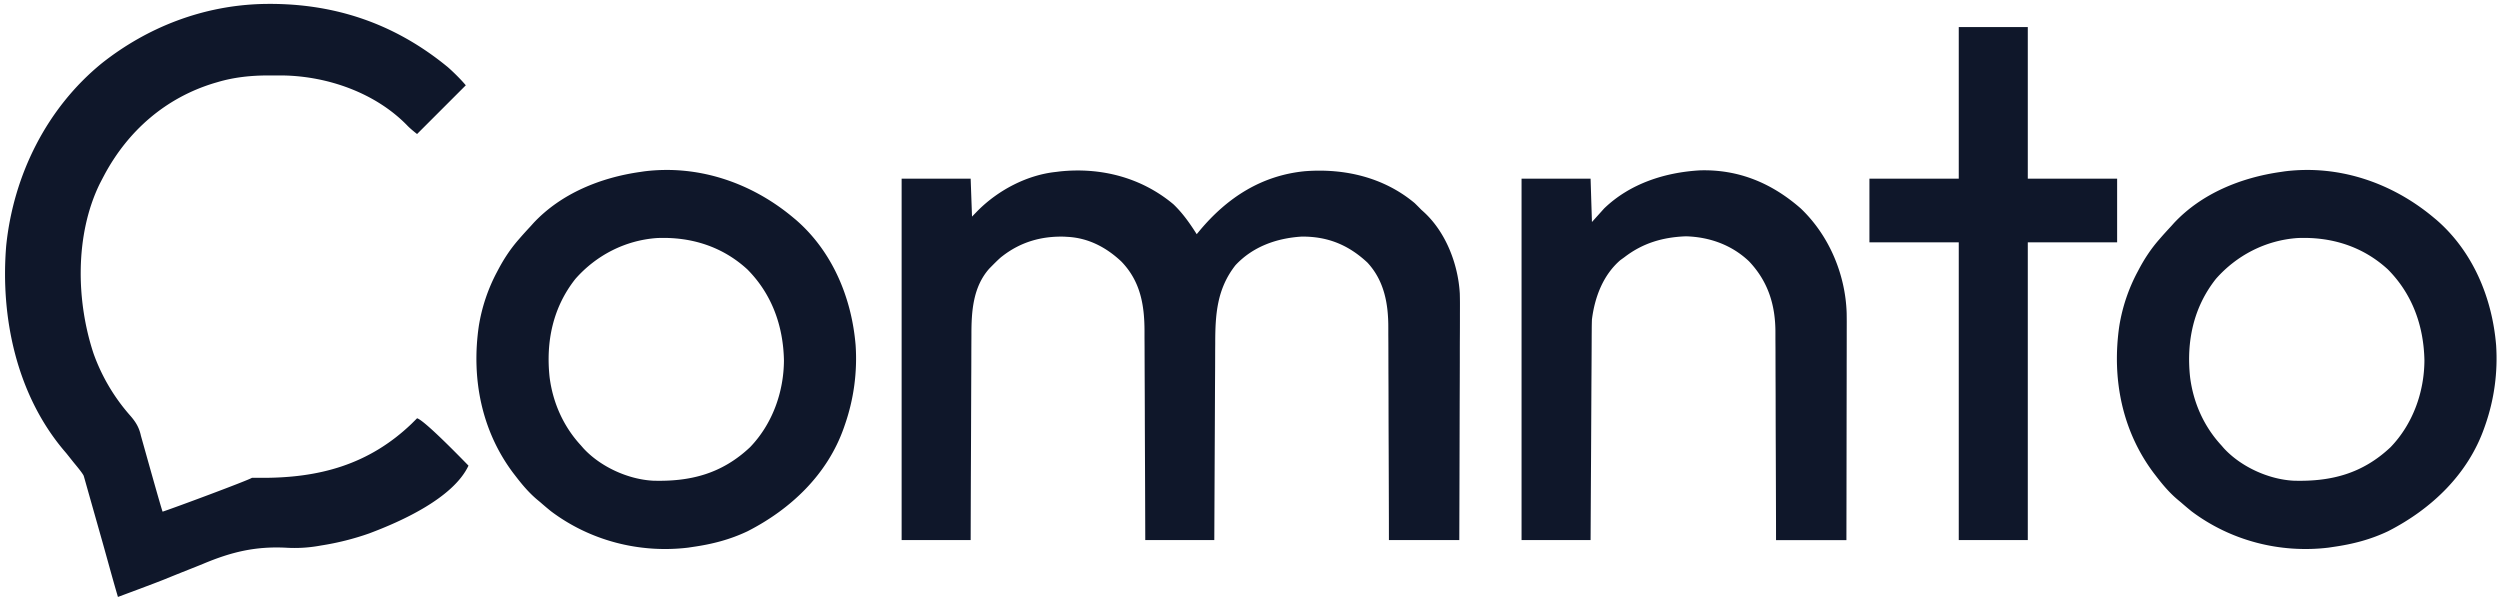
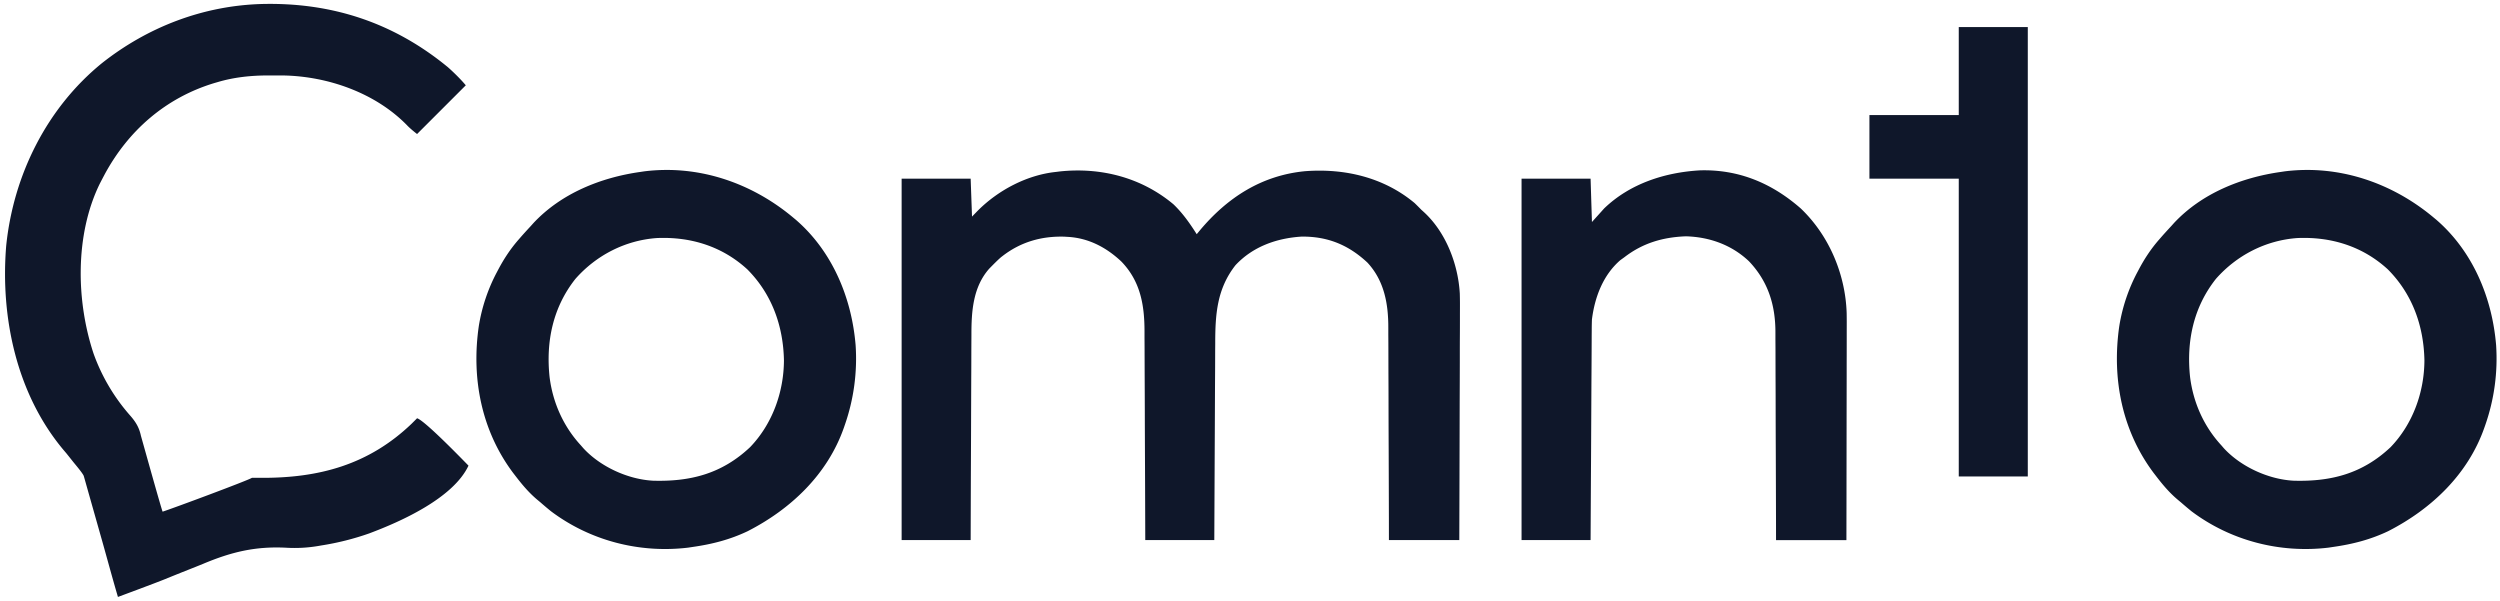
<svg xmlns="http://www.w3.org/2000/svg" viewBox="-499 85 1847 444">
-   <path fill="#0f172a" d="M367.86 235.86c6.83 6.5 12.26 14.22 17.27 22.16l2.12-2.56c20.35-24.39 45.68-40.84 77.8-43.97 29.24-2.26 58.25 4.49 81.07 23.53a261.9 261.9 0 0 1 5 5c.84.74.84.74 1.67 1.5 16.36 14.88 25.43 38.49 26.7 60.21.16 4.87.13 9.74.1 14.62v5.53c0 4.94-.02 9.89-.06 14.83-.02 5.2-.02 10.38-.02 15.57-.02 9.8-.05 19.6-.1 29.4l-.08 33.5c-.05 22.95-.12 45.9-.2 68.84h-52l-.02-15.53c-.04-16.97-.1-33.94-.16-50.92-.05-10.28-.08-20.57-.1-30.85 0-8.98-.03-17.95-.08-26.92l-.03-14.23c0-4.48-.02-8.96-.06-13.44v-4.9c.06-17.67-2.96-34.79-15.43-48.23-14.04-13.12-29.44-19.39-48.68-19.2-18.46 1.18-35.97 7.37-48.82 21.15-13.75 17.57-14.92 36.38-14.94 57.87l-.04 4.8-.04 12.84-.08 13.48-.11 25.46-.14 29.01-.27 59.61h-51l-.05-15.27c-.05-16.69-.11-33.37-.19-50.05-.04-10.12-.08-20.23-.1-30.34-.03-8.82-.06-17.64-.11-26.46l-.05-14c0-4.4-.03-8.8-.06-13.2v-4.81c0-19.47-3-37.11-17.13-51.69-10.98-10.33-24.03-17.27-39.31-18.18l-2.6-.16c-17.17-.53-32.68 3.97-46.22 14.59-2.18 1.57-7.59 7.15-9.43 9.01-11.99 13.51-13.2 31.46-13.18 48.67l-.03 5c-.03 4.48-.04 8.96-.05 13.44 0 4.7-.03 9.4-.06 14.1l-.1 26.63c-.02 10.12-.06 20.23-.11 30.35-.1 20.8-.16 41.58-.22 62.37h-51v-267h51l1 28 4.5-4.62c15.08-15 36.12-26.13 57.5-28.38l2.85-.36c30.42-3.2 60.27 4.48 83.88 24.2Zm-673.63-147.9c51.49-1.31 96.99 13.5 136.9 46.06 1.43 1.09 9 8 14 14l-36 36s-4.93-3.77-7.5-6.56c-23.33-23.8-58.16-36.04-91.12-36.7l-7.82.01-3.91-.02c-12.59.03-24.86 1.31-36.96 4.9l-2.68.78c-35.78 10.9-63.53 35.13-81.08 67.9a592.64 592.64 0 0 0-3.42 6.55c-18.3 37.56-17.46 86.44-4.48 125.46a140.91 140.91 0 0 0 26.91 45.56c4.22 4.8 6.71 8.86 8.06 15.12.49 1.65 14.91 53.46 16 56 8.31-2.7 63.06-23.07 66-25 2.1-.05 4.21-.03 6.31 0 43.22.28 79.95-9.62 111.69-40 1.34-1.32 2.67-2.66 4-4 5.55 1.48 34.18 31.12 38 35-11.34 24.07-49.98 41.3-73.3 50.04a199.6 199.6 0 0 1-35.7 8.96l-2.04.36a104 104 0 0 1-23.57 1.28c-22.86-1.16-40.47 3.1-61.45 11.9-3.67 1.51-7.37 2.97-11.06 4.43-5.69 2.25-11.36 4.54-17.02 6.85-7.22 2.95-34.86 13.18-34.86 13.18-4.01-13.6-7.94-28.24-11.8-41.9l-.63-2.2-3.8-13.43-5.16-18.22-1.78-6.3-1.08-3.84-.96-3.36c-.55-1.93-6.59-8.95-7.91-10.62l-2.46-3.09-2.42-3.04-1.95-2.29c-34.93-41.44-46.97-98.29-42.59-151.25 5.36-52.05 29.87-101.59 70.75-134.84 33.85-26.72 74.62-42.4 117.89-43.68Zm1603.9 157.06 2.86 2.37c27.02 23.38 41.22 57.6 44.14 92.63a148.92 148.92 0 0 1-8 59l-.68 1.94c-12.1 34.53-39.12 60.14-71.12 76.5-12.95 6.16-26.1 9.54-40.2 11.56l-3.81.57c-35.97 4.32-72.45-5.18-101.33-26.93a259.54 259.54 0 0 1-7.86-6.64c-1.18-.96-1.18-.96-2.35-1.95-6.01-5.08-10.87-10.82-15.65-17.05l-2.1-2.72c-23.45-31.36-30.84-69.88-25.32-108.26a128.23 128.23 0 0 1 13.42-40.02l.97-1.84c4.25-8.03 9.03-15.3 15.03-22.16l2.19-2.52c2.23-2.52 4.51-5 6.81-7.48l1.97-2.2c20.56-22 49.78-33.67 79.03-37.8l2.65-.4c39.88-5.03 78.75 8.16 109.35 33.4Zm-160 46c-16.64 21-21.91 46.26-19.1 72.57 2.36 18.85 10.19 36.46 23.1 50.43l1.85 2.14c12.63 13.72 33.08 23.05 51.65 23.99 27.79.75 50.8-5.28 71.5-24.75 16.46-17.08 24.95-40.66 25.03-64.24-.51-25.39-8.88-48.91-27.03-67.14-18.61-17.07-41.77-24.2-66.77-23.15-23.39 1.64-44.82 12.67-60.23 30.15Zm-1052-46L89 247.4c27 23.38 41.22 57.6 44.13 92.63a148.67 148.67 0 0 1-8 59l-.67 1.94c-12.11 34.53-39.13 60.14-71.13 76.5-12.94 6.16-26.1 9.54-40.2 11.56l-3.8.57c-35.99 4.3-72.47-5.2-101.33-26.94a257.41 257.41 0 0 1-7.87-6.64l-2.35-1.95c-6.01-5.08-10.86-10.82-15.65-17.05l-2.1-2.72c-23.45-31.36-30.83-69.88-25.31-108.26a128.2 128.2 0 0 1 13.41-40.02l.97-1.84c4.25-8.03 9.04-15.3 15.03-22.16l2.19-2.52c2.23-2.52 4.51-5 6.81-7.48l1.97-2.2c20.57-22 49.78-33.67 79.03-37.8l2.65-.4c39.89-5.03 78.75 8.16 109.35 33.4Zm-160 46c-16.63 21-21.9 46.26-19.1 72.57 2.37 18.85 10.2 36.46 23.1 50.43l1.86 2.14c12.62 13.72 33.07 23.05 51.64 23.99 27.8.75 50.8-5.28 71.5-24.75 16.46-17.08 24.95-40.66 25.04-64.24-.52-25.39-8.9-48.91-27.04-67.14-18.62-17.07-41.77-24.2-66.77-23.15-23.38 1.64-44.82 12.67-60.23 30.15Zm830.79-80.16c28.69-.83 53.2 9.5 74.49 28.16 20.9 19.9 32.97 48.58 33.9 77.2.09 4.47.07 8.94.05 13.4v5.1l-.02 13.66c-.02 4.77-.02 9.55-.02 14.33l-.05 27.07-.04 30.85c-.02 21.13-.06 42.26-.1 63.4h-52l-.02-15.2c-.04-16.57-.1-33.16-.16-49.74-.05-10.05-.08-20.1-.1-30.16 0-8.76-.03-17.53-.08-26.3l-.03-13.9c0-4.38-.02-8.76-.06-13.13v-4.79c.07-20.2-5.31-37.82-19.55-52.79-12.76-12.09-29.1-17.93-46.56-18.43-17.04.64-31.82 4.95-45.45 15.43l-3.05 2.2c-12.8 11.07-18.89 27.45-20.95 43.8-.09 2.35-.13 4.69-.15 7.03l-.01 2.04c-.03 2.23-.03 4.46-.04 6.7l-.02 4.81-.07 13.05-.09 13.65-.13 25.82-.15 29.42c-.13 20.16-.23 40.32-.34 60.48h-51v-267h51l1 32c4.47-4.95 4.47-4.95 9-10 19.03-18.37 44.88-26.67 70.8-28.16Zm191.21-105.84h51v112h66v47h-66v220h-51v-220h-66v-47h66v-112Z" />
+   <path fill="#0f172a" d="M367.86 235.86c6.83 6.5 12.26 14.22 17.27 22.16l2.12-2.56c20.35-24.39 45.68-40.84 77.8-43.97 29.24-2.26 58.25 4.49 81.07 23.53a261.9 261.9 0 0 1 5 5c.84.74.84.74 1.67 1.5 16.36 14.88 25.43 38.49 26.7 60.21.16 4.87.13 9.74.1 14.62v5.53c0 4.94-.02 9.89-.06 14.83-.02 5.2-.02 10.38-.02 15.57-.02 9.8-.05 19.6-.1 29.4l-.08 33.5c-.05 22.95-.12 45.9-.2 68.84h-52l-.02-15.53c-.04-16.97-.1-33.94-.16-50.92-.05-10.28-.08-20.57-.1-30.85 0-8.98-.03-17.95-.08-26.92l-.03-14.23c0-4.48-.02-8.96-.06-13.44v-4.9c.06-17.67-2.96-34.79-15.43-48.23-14.04-13.12-29.44-19.39-48.68-19.2-18.46 1.18-35.97 7.37-48.82 21.15-13.75 17.57-14.92 36.38-14.94 57.87l-.04 4.8-.04 12.84-.08 13.48-.11 25.46-.14 29.01-.27 59.61h-51l-.05-15.27c-.05-16.69-.11-33.37-.19-50.05-.04-10.12-.08-20.23-.1-30.34-.03-8.82-.06-17.64-.11-26.46l-.05-14c0-4.4-.03-8.8-.06-13.2v-4.81c0-19.47-3-37.11-17.13-51.69-10.98-10.33-24.03-17.27-39.31-18.18l-2.6-.16c-17.17-.53-32.68 3.97-46.22 14.59-2.18 1.57-7.59 7.15-9.43 9.01-11.99 13.51-13.2 31.46-13.18 48.67l-.03 5c-.03 4.48-.04 8.96-.05 13.44 0 4.7-.03 9.4-.06 14.1l-.1 26.63c-.02 10.12-.06 20.23-.11 30.35-.1 20.8-.16 41.58-.22 62.37h-51v-267h51l1 28 4.5-4.62c15.08-15 36.12-26.13 57.5-28.38l2.85-.36c30.42-3.2 60.27 4.48 83.88 24.2Zm-673.63-147.9c51.49-1.31 96.99 13.5 136.9 46.06 1.43 1.09 9 8 14 14l-36 36s-4.93-3.77-7.5-6.56c-23.33-23.8-58.16-36.04-91.12-36.7l-7.82.01-3.91-.02c-12.59.03-24.86 1.31-36.96 4.9l-2.68.78c-35.78 10.9-63.53 35.13-81.08 67.9a592.64 592.64 0 0 0-3.42 6.55c-18.3 37.56-17.46 86.44-4.48 125.46a140.91 140.91 0 0 0 26.91 45.56c4.22 4.8 6.71 8.86 8.06 15.12.49 1.65 14.91 53.46 16 56 8.31-2.7 63.06-23.07 66-25 2.1-.05 4.21-.03 6.31 0 43.22.28 79.95-9.62 111.69-40 1.34-1.32 2.67-2.66 4-4 5.55 1.48 34.18 31.12 38 35-11.34 24.07-49.98 41.3-73.3 50.04a199.6 199.6 0 0 1-35.7 8.96l-2.04.36a104 104 0 0 1-23.57 1.28c-22.86-1.16-40.47 3.1-61.45 11.9-3.67 1.51-7.37 2.97-11.06 4.43-5.69 2.25-11.36 4.54-17.02 6.85-7.22 2.95-34.86 13.18-34.86 13.18-4.01-13.6-7.94-28.24-11.8-41.9l-.63-2.2-3.8-13.43-5.16-18.22-1.78-6.3-1.08-3.84-.96-3.36c-.55-1.93-6.59-8.95-7.91-10.62l-2.46-3.09-2.42-3.04-1.95-2.29c-34.93-41.44-46.97-98.29-42.59-151.25 5.36-52.05 29.87-101.59 70.75-134.84 33.85-26.72 74.62-42.4 117.89-43.68Zm1603.9 157.06 2.86 2.37c27.02 23.38 41.22 57.6 44.14 92.63a148.92 148.92 0 0 1-8 59l-.68 1.94c-12.1 34.53-39.12 60.14-71.12 76.5-12.95 6.16-26.1 9.54-40.2 11.56l-3.81.57c-35.97 4.32-72.45-5.18-101.33-26.93a259.54 259.54 0 0 1-7.86-6.64c-1.18-.96-1.18-.96-2.35-1.95-6.01-5.08-10.87-10.82-15.65-17.05l-2.1-2.72c-23.45-31.36-30.84-69.88-25.32-108.26a128.23 128.23 0 0 1 13.42-40.02l.97-1.84c4.25-8.03 9.03-15.3 15.03-22.16l2.19-2.52c2.23-2.52 4.51-5 6.81-7.48l1.97-2.2c20.56-22 49.78-33.67 79.03-37.8l2.65-.4c39.88-5.03 78.75 8.16 109.35 33.4Zm-160 46c-16.64 21-21.91 46.26-19.1 72.57 2.36 18.85 10.19 36.46 23.1 50.43l1.85 2.14c12.63 13.72 33.08 23.05 51.65 23.99 27.79.75 50.8-5.28 71.5-24.75 16.46-17.08 24.95-40.66 25.03-64.24-.51-25.39-8.88-48.91-27.03-67.14-18.61-17.07-41.77-24.2-66.77-23.15-23.39 1.64-44.82 12.67-60.23 30.15Zm-1052-46L89 247.4c27 23.38 41.22 57.6 44.13 92.63a148.67 148.67 0 0 1-8 59l-.67 1.94c-12.11 34.53-39.13 60.14-71.13 76.5-12.94 6.16-26.1 9.54-40.2 11.56l-3.8.57c-35.99 4.3-72.47-5.2-101.33-26.94a257.41 257.41 0 0 1-7.87-6.64l-2.35-1.95c-6.01-5.08-10.86-10.82-15.65-17.05l-2.1-2.72c-23.45-31.36-30.83-69.88-25.31-108.26a128.2 128.2 0 0 1 13.41-40.02l.97-1.84c4.25-8.03 9.04-15.3 15.03-22.16l2.19-2.52c2.23-2.52 4.51-5 6.81-7.48l1.97-2.2c20.57-22 49.78-33.67 79.03-37.8l2.65-.4c39.89-5.03 78.75 8.16 109.35 33.4Zm-160 46c-16.63 21-21.9 46.26-19.1 72.57 2.37 18.85 10.2 36.46 23.1 50.43l1.86 2.14c12.62 13.72 33.07 23.05 51.64 23.99 27.8.75 50.8-5.28 71.5-24.75 16.46-17.08 24.95-40.66 25.04-64.24-.52-25.39-8.9-48.91-27.04-67.14-18.62-17.07-41.77-24.2-66.77-23.15-23.38 1.64-44.82 12.67-60.23 30.15Zm830.79-80.16c28.69-.83 53.2 9.5 74.49 28.16 20.9 19.9 32.97 48.58 33.9 77.2.09 4.47.07 8.94.05 13.4v5.1l-.02 13.66c-.02 4.77-.02 9.55-.02 14.33l-.05 27.07-.04 30.85c-.02 21.13-.06 42.26-.1 63.4h-52l-.02-15.2c-.04-16.57-.1-33.16-.16-49.74-.05-10.05-.08-20.1-.1-30.16 0-8.76-.03-17.53-.08-26.3l-.03-13.9c0-4.38-.02-8.76-.06-13.13v-4.79c.07-20.2-5.31-37.82-19.55-52.79-12.76-12.09-29.1-17.93-46.56-18.43-17.04.64-31.82 4.95-45.45 15.43l-3.05 2.2c-12.8 11.07-18.89 27.45-20.95 43.8-.09 2.35-.13 4.69-.15 7.03l-.01 2.04c-.03 2.23-.03 4.46-.04 6.7l-.02 4.81-.07 13.05-.09 13.65-.13 25.82-.15 29.42c-.13 20.16-.23 40.32-.34 60.48h-51v-267h51l1 32c4.47-4.95 4.47-4.95 9-10 19.03-18.37 44.88-26.67 70.8-28.16Zm191.21-105.84h51v112h66h-66v220h-51v-220h-66v-47h66v-112Z" />
</svg>